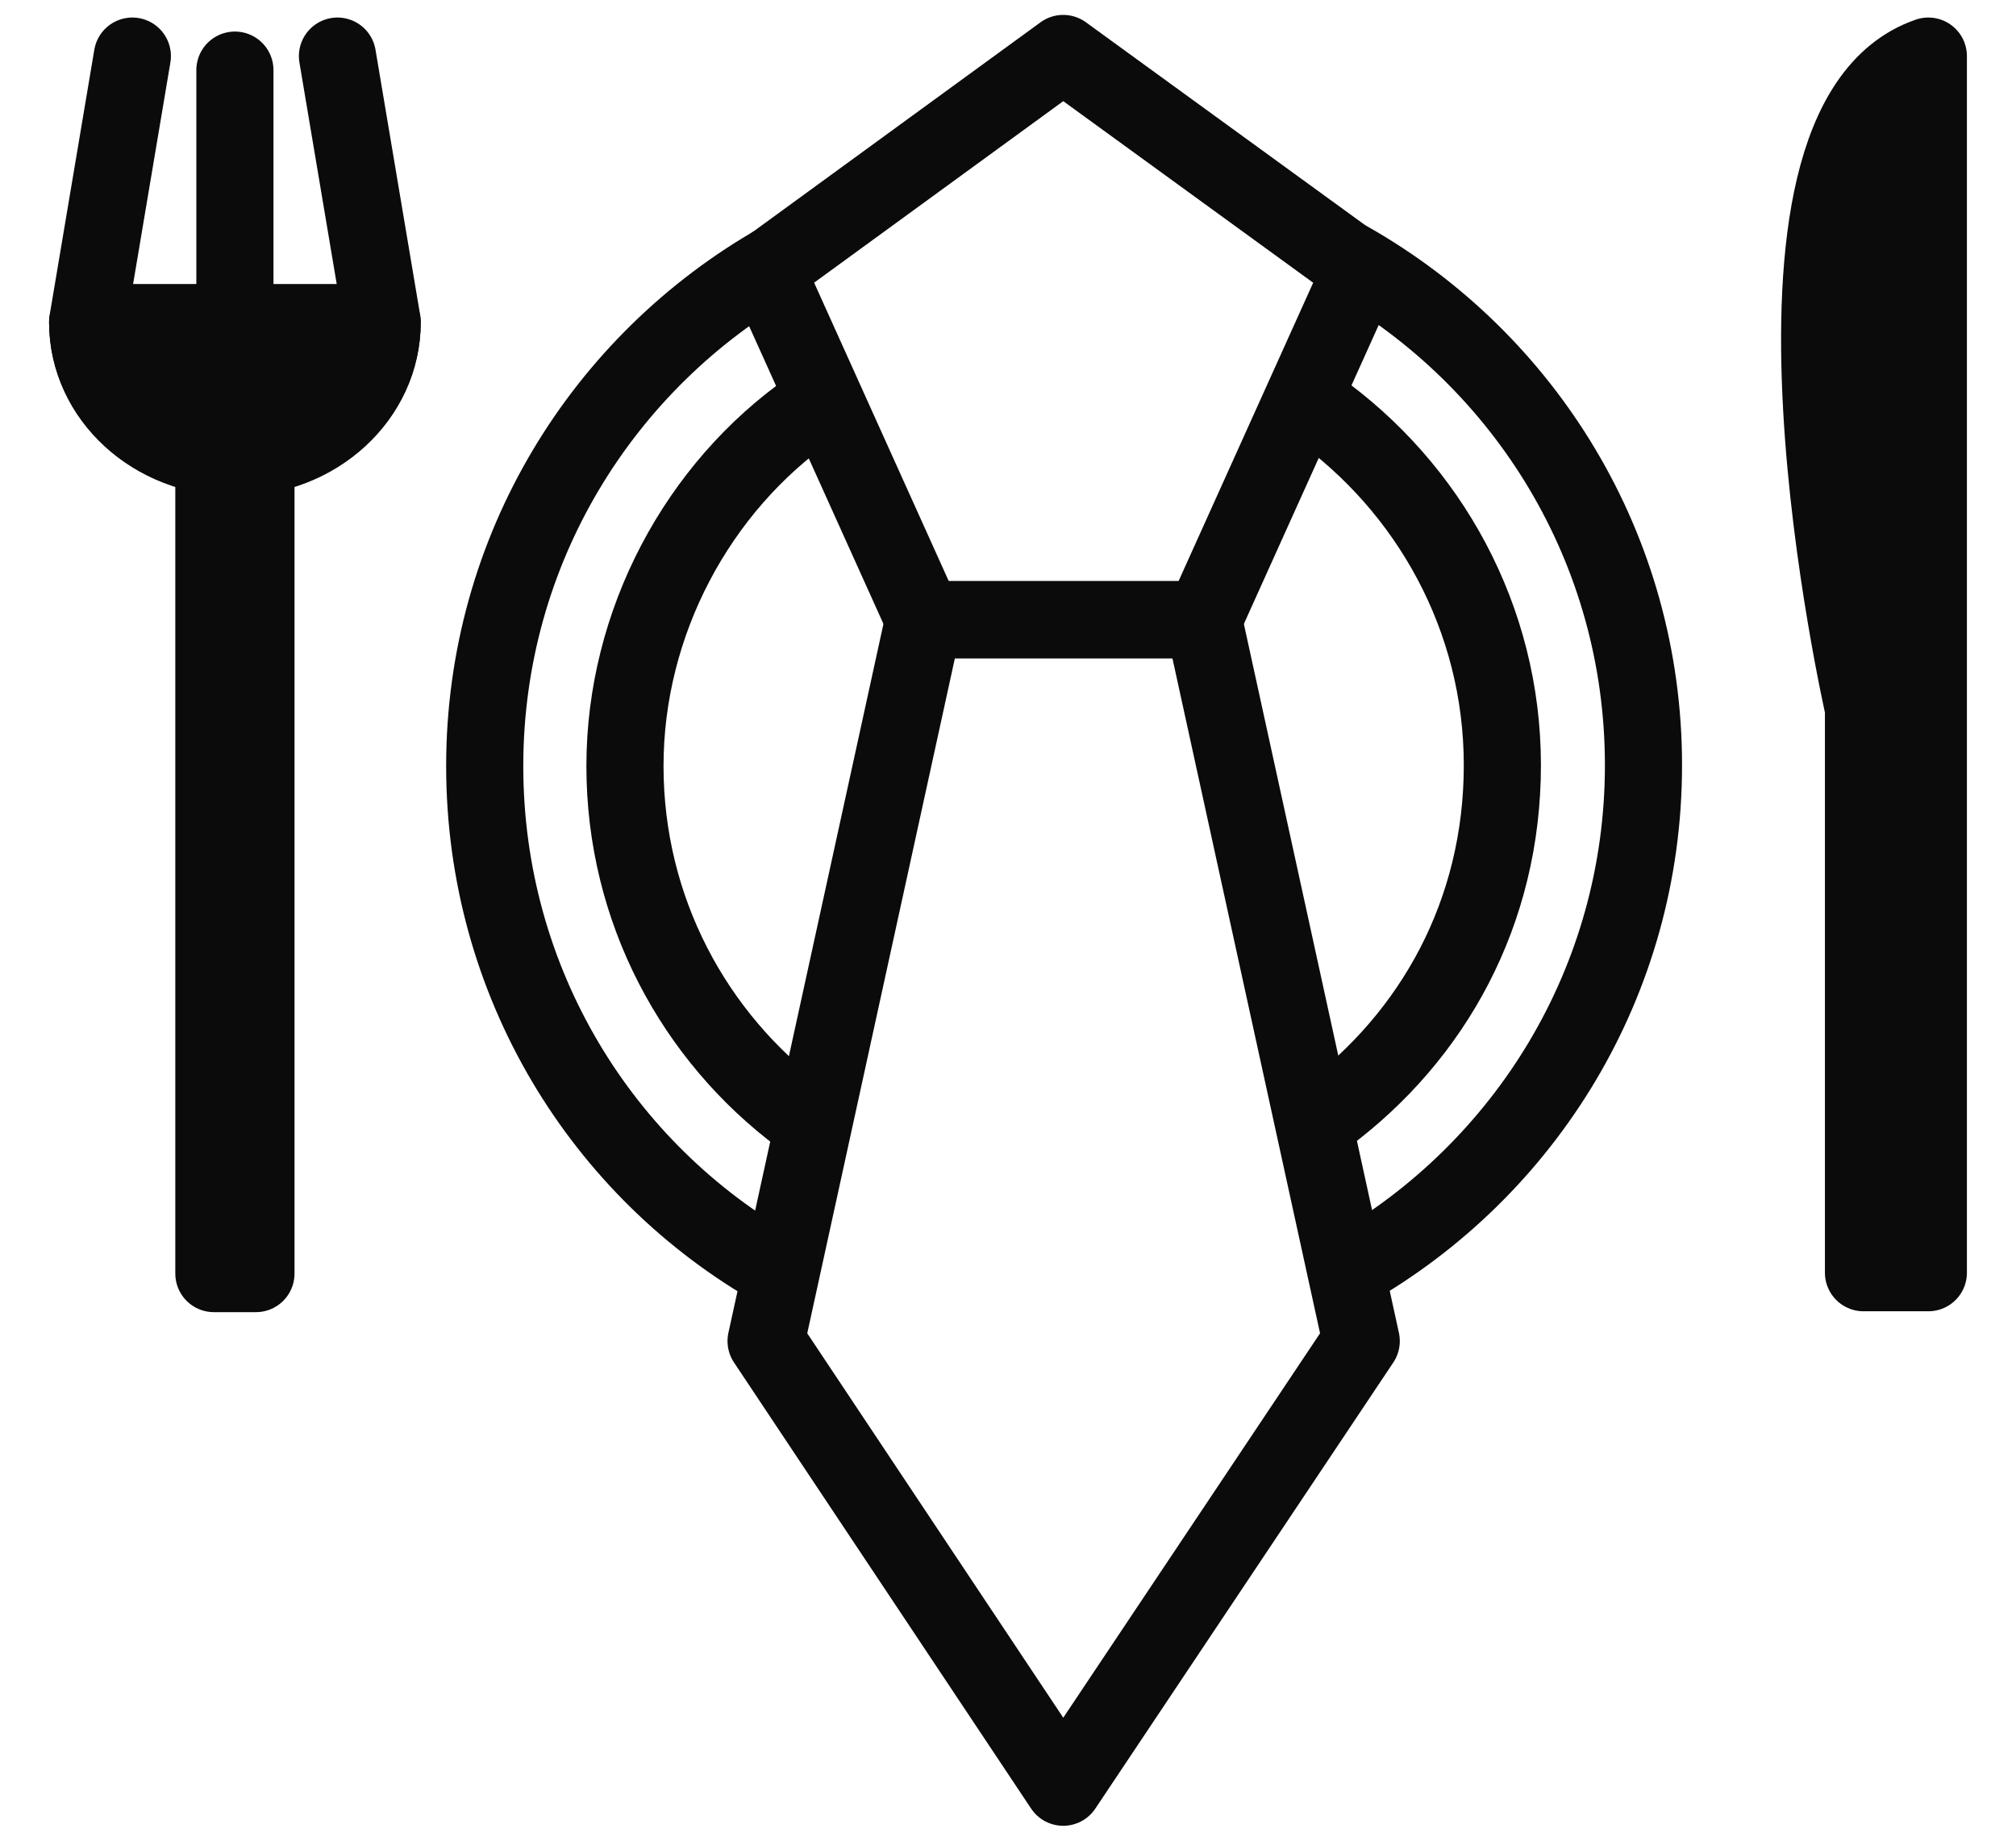
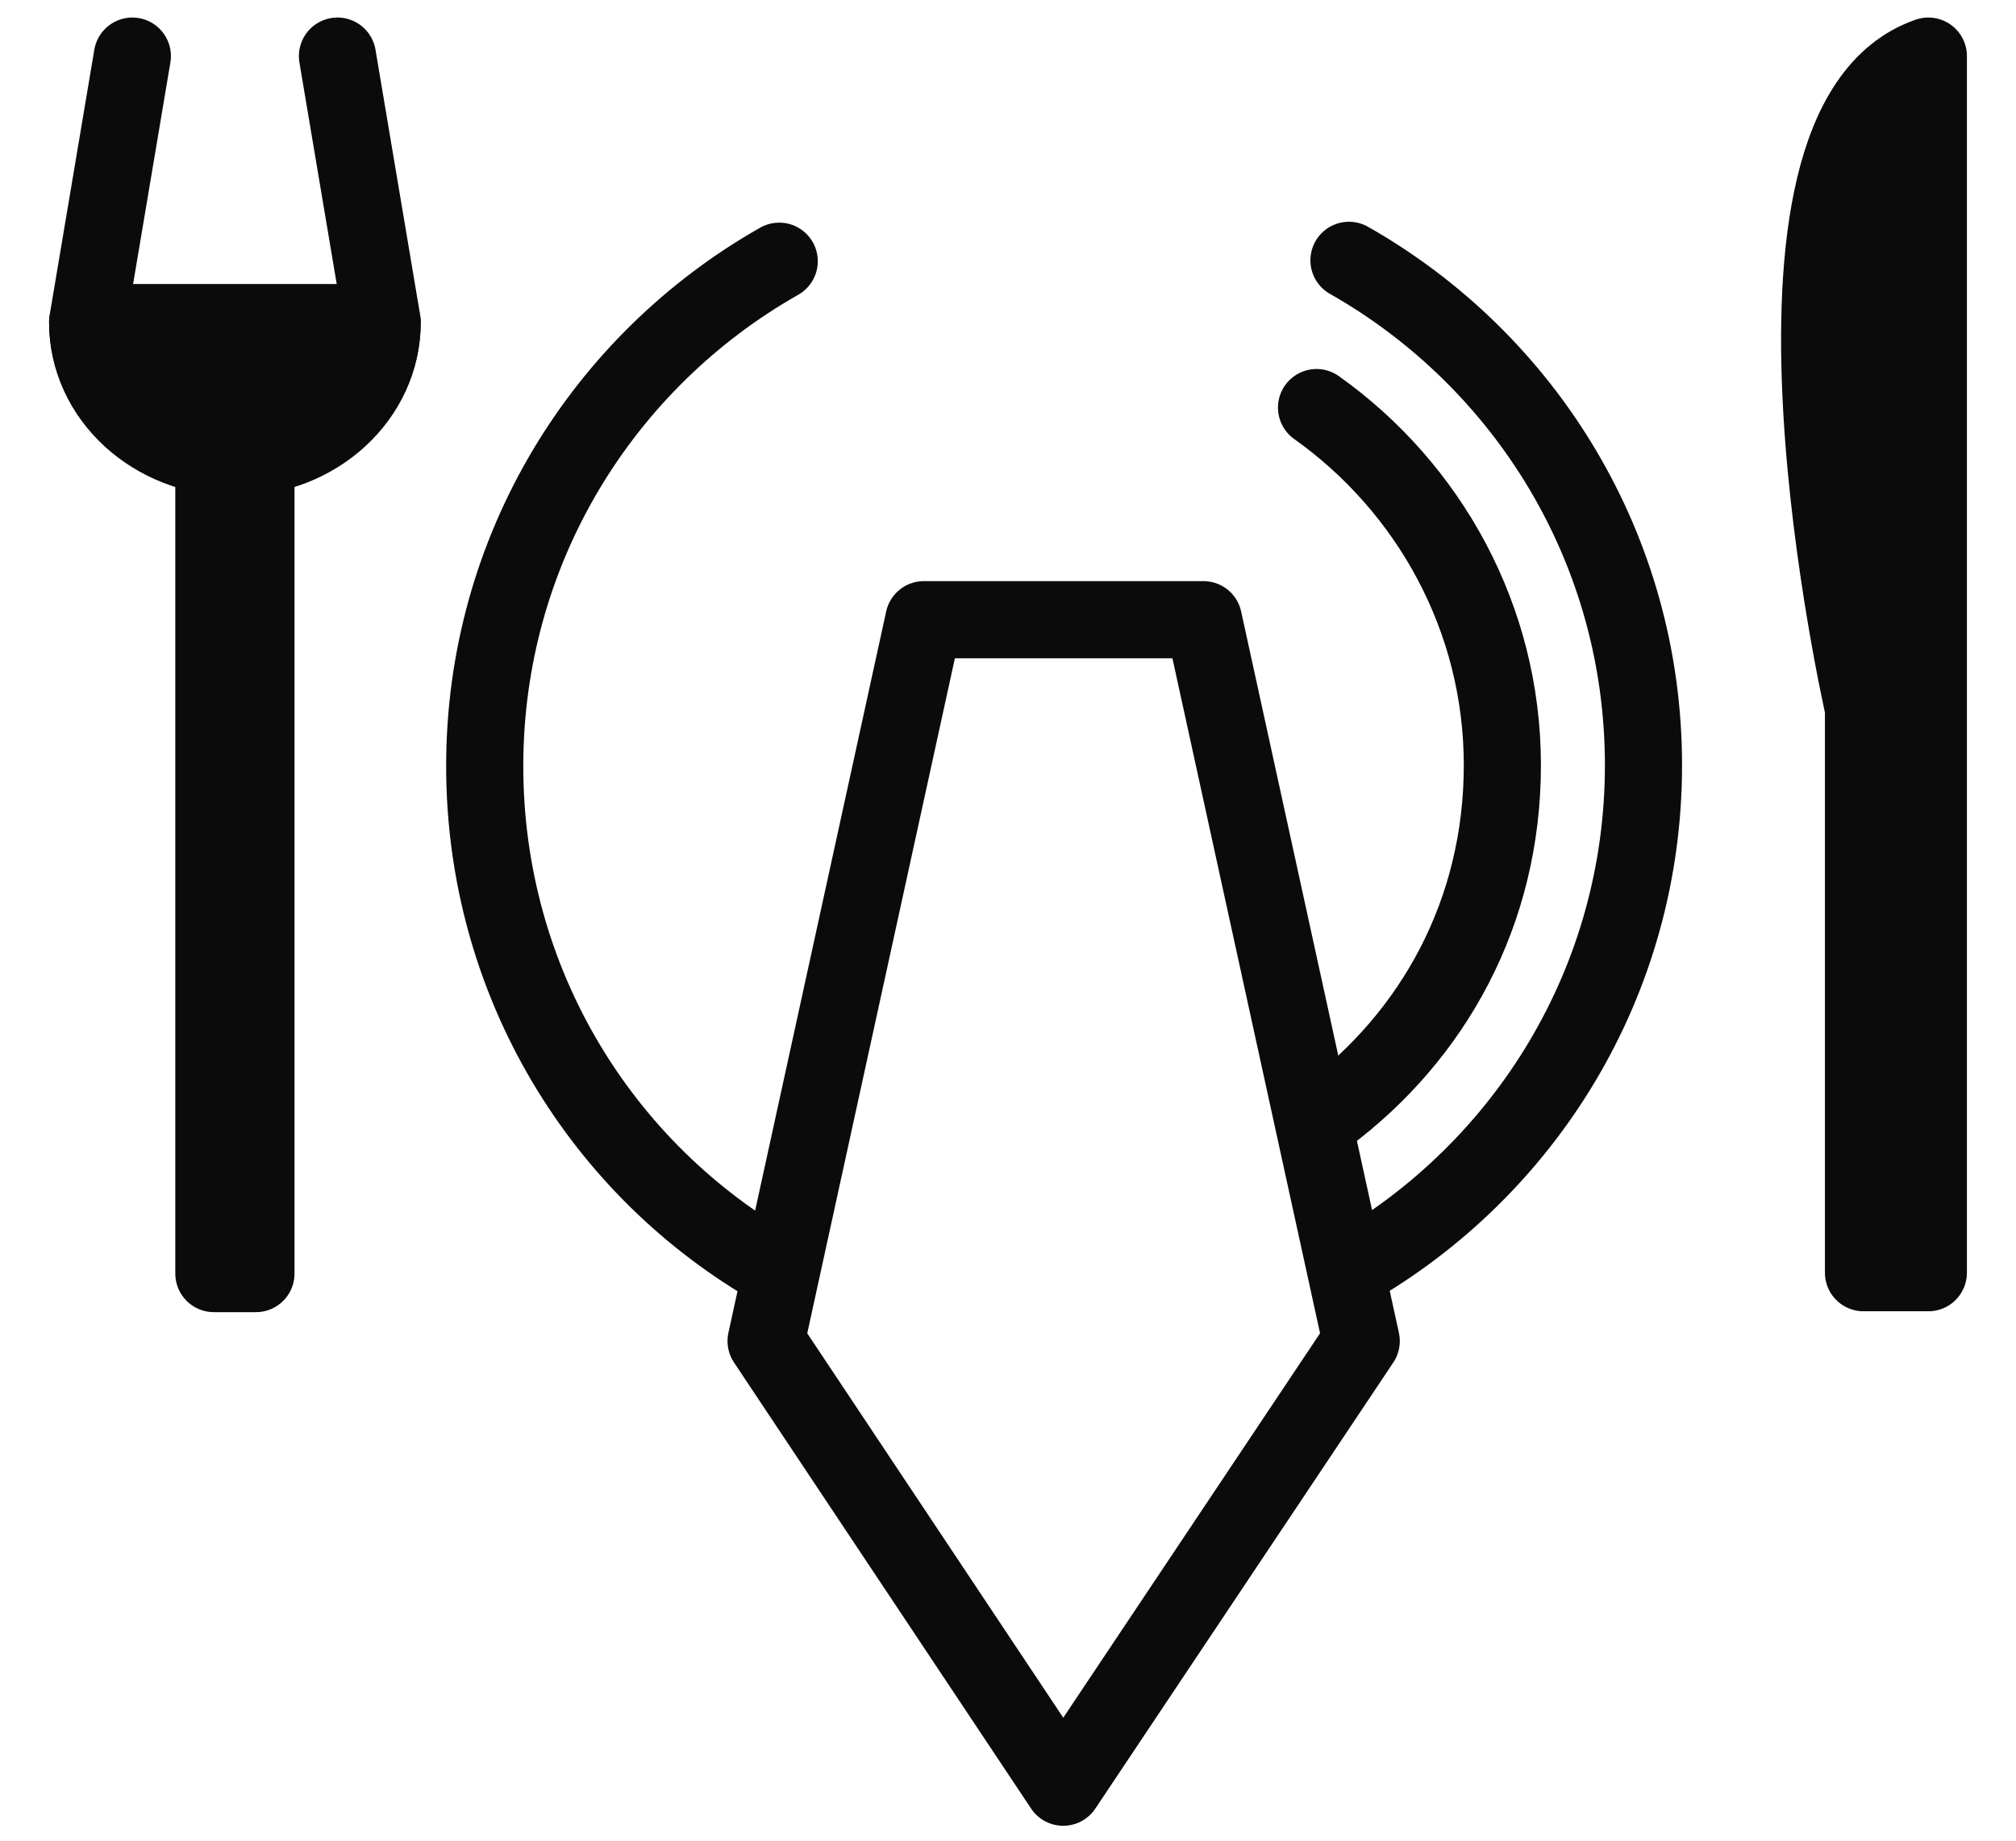
<svg xmlns="http://www.w3.org/2000/svg" width="23" height="21" viewBox="0 0 23 21" fill="none">
  <path d="M22 0.64V14.52H21.26V8.08C21.26 8.08 19.74 1.42 22 0.64Z" fill="#0A0B0A" stroke="#0A0B0A" stroke-width="0.88" stroke-linecap="round" stroke-linejoin="round" />
  <path d="M2.92 5.31H2.44V14.53H2.92V5.31Z" fill="#0A0B0A" stroke="#0A0B0A" stroke-width="0.88" stroke-linecap="round" stroke-linejoin="round" />
  <path d="M3.85 0.64L4.36 3.67C4.36 4.52 3.61 5.21 2.68 5.21C1.75 5.21 1 4.52 1 3.67L1.51 0.64" stroke="#0A0B0A" stroke-width="0.88" stroke-linecap="round" stroke-linejoin="round" />
  <path d="M4.36 3.68C4.36 4.53 3.61 5.22 2.68 5.22C1.75 5.22 1 4.53 1 3.68H4.36Z" fill="#0A0B0A" stroke="#0A0B0A" stroke-width="0.88" stroke-linecap="round" stroke-linejoin="round" />
-   <path d="M2.68 0.8V3.31" stroke="#0A0B0A" stroke-width="0.88" stroke-linecap="round" stroke-linejoin="round" />
  <path d="M15.39 2.97C17.4 4.11 18.75 6.26 18.75 8.73C18.75 11.2 17.4 13.34 15.41 14.48" stroke="#0A0B0A" stroke-width="0.88" stroke-linecap="round" stroke-linejoin="round" />
  <path d="M8.87 14.49C6.87 13.36 5.53 11.21 5.53 8.74C5.53 6.27 6.88 4.12 8.89 2.98" stroke="#0A0B0A" stroke-width="0.88" stroke-linecap="round" stroke-linejoin="round" />
  <path d="M15.02 4.65C16.3 5.56 17.14 7.05 17.14 8.73C17.14 10.41 16.35 11.82 15.13 12.73" stroke="#0A0B0A" stroke-width="0.88" stroke-linecap="round" stroke-linejoin="round" />
-   <path d="M9.14 12.74C7.92 11.83 7.13 10.38 7.13 8.74C7.13 7.1 7.96 5.56 9.25 4.66" stroke="#0A0B0A" stroke-width="0.88" stroke-linecap="round" stroke-linejoin="round" />
-   <path d="M12.13 0.61L8.74 3.08L10.54 7.07H13.73L15.53 3.08L12.13 0.61Z" stroke="#0A0B0A" stroke-width="0.88" stroke-linecap="round" stroke-linejoin="round" />
  <path d="M12.13 20.39L15.53 15.3L13.73 7.07H10.54L8.74 15.3L12.13 20.39Z" stroke="#0A0B0A" stroke-width="0.88" stroke-linecap="round" stroke-linejoin="round" />
</svg>